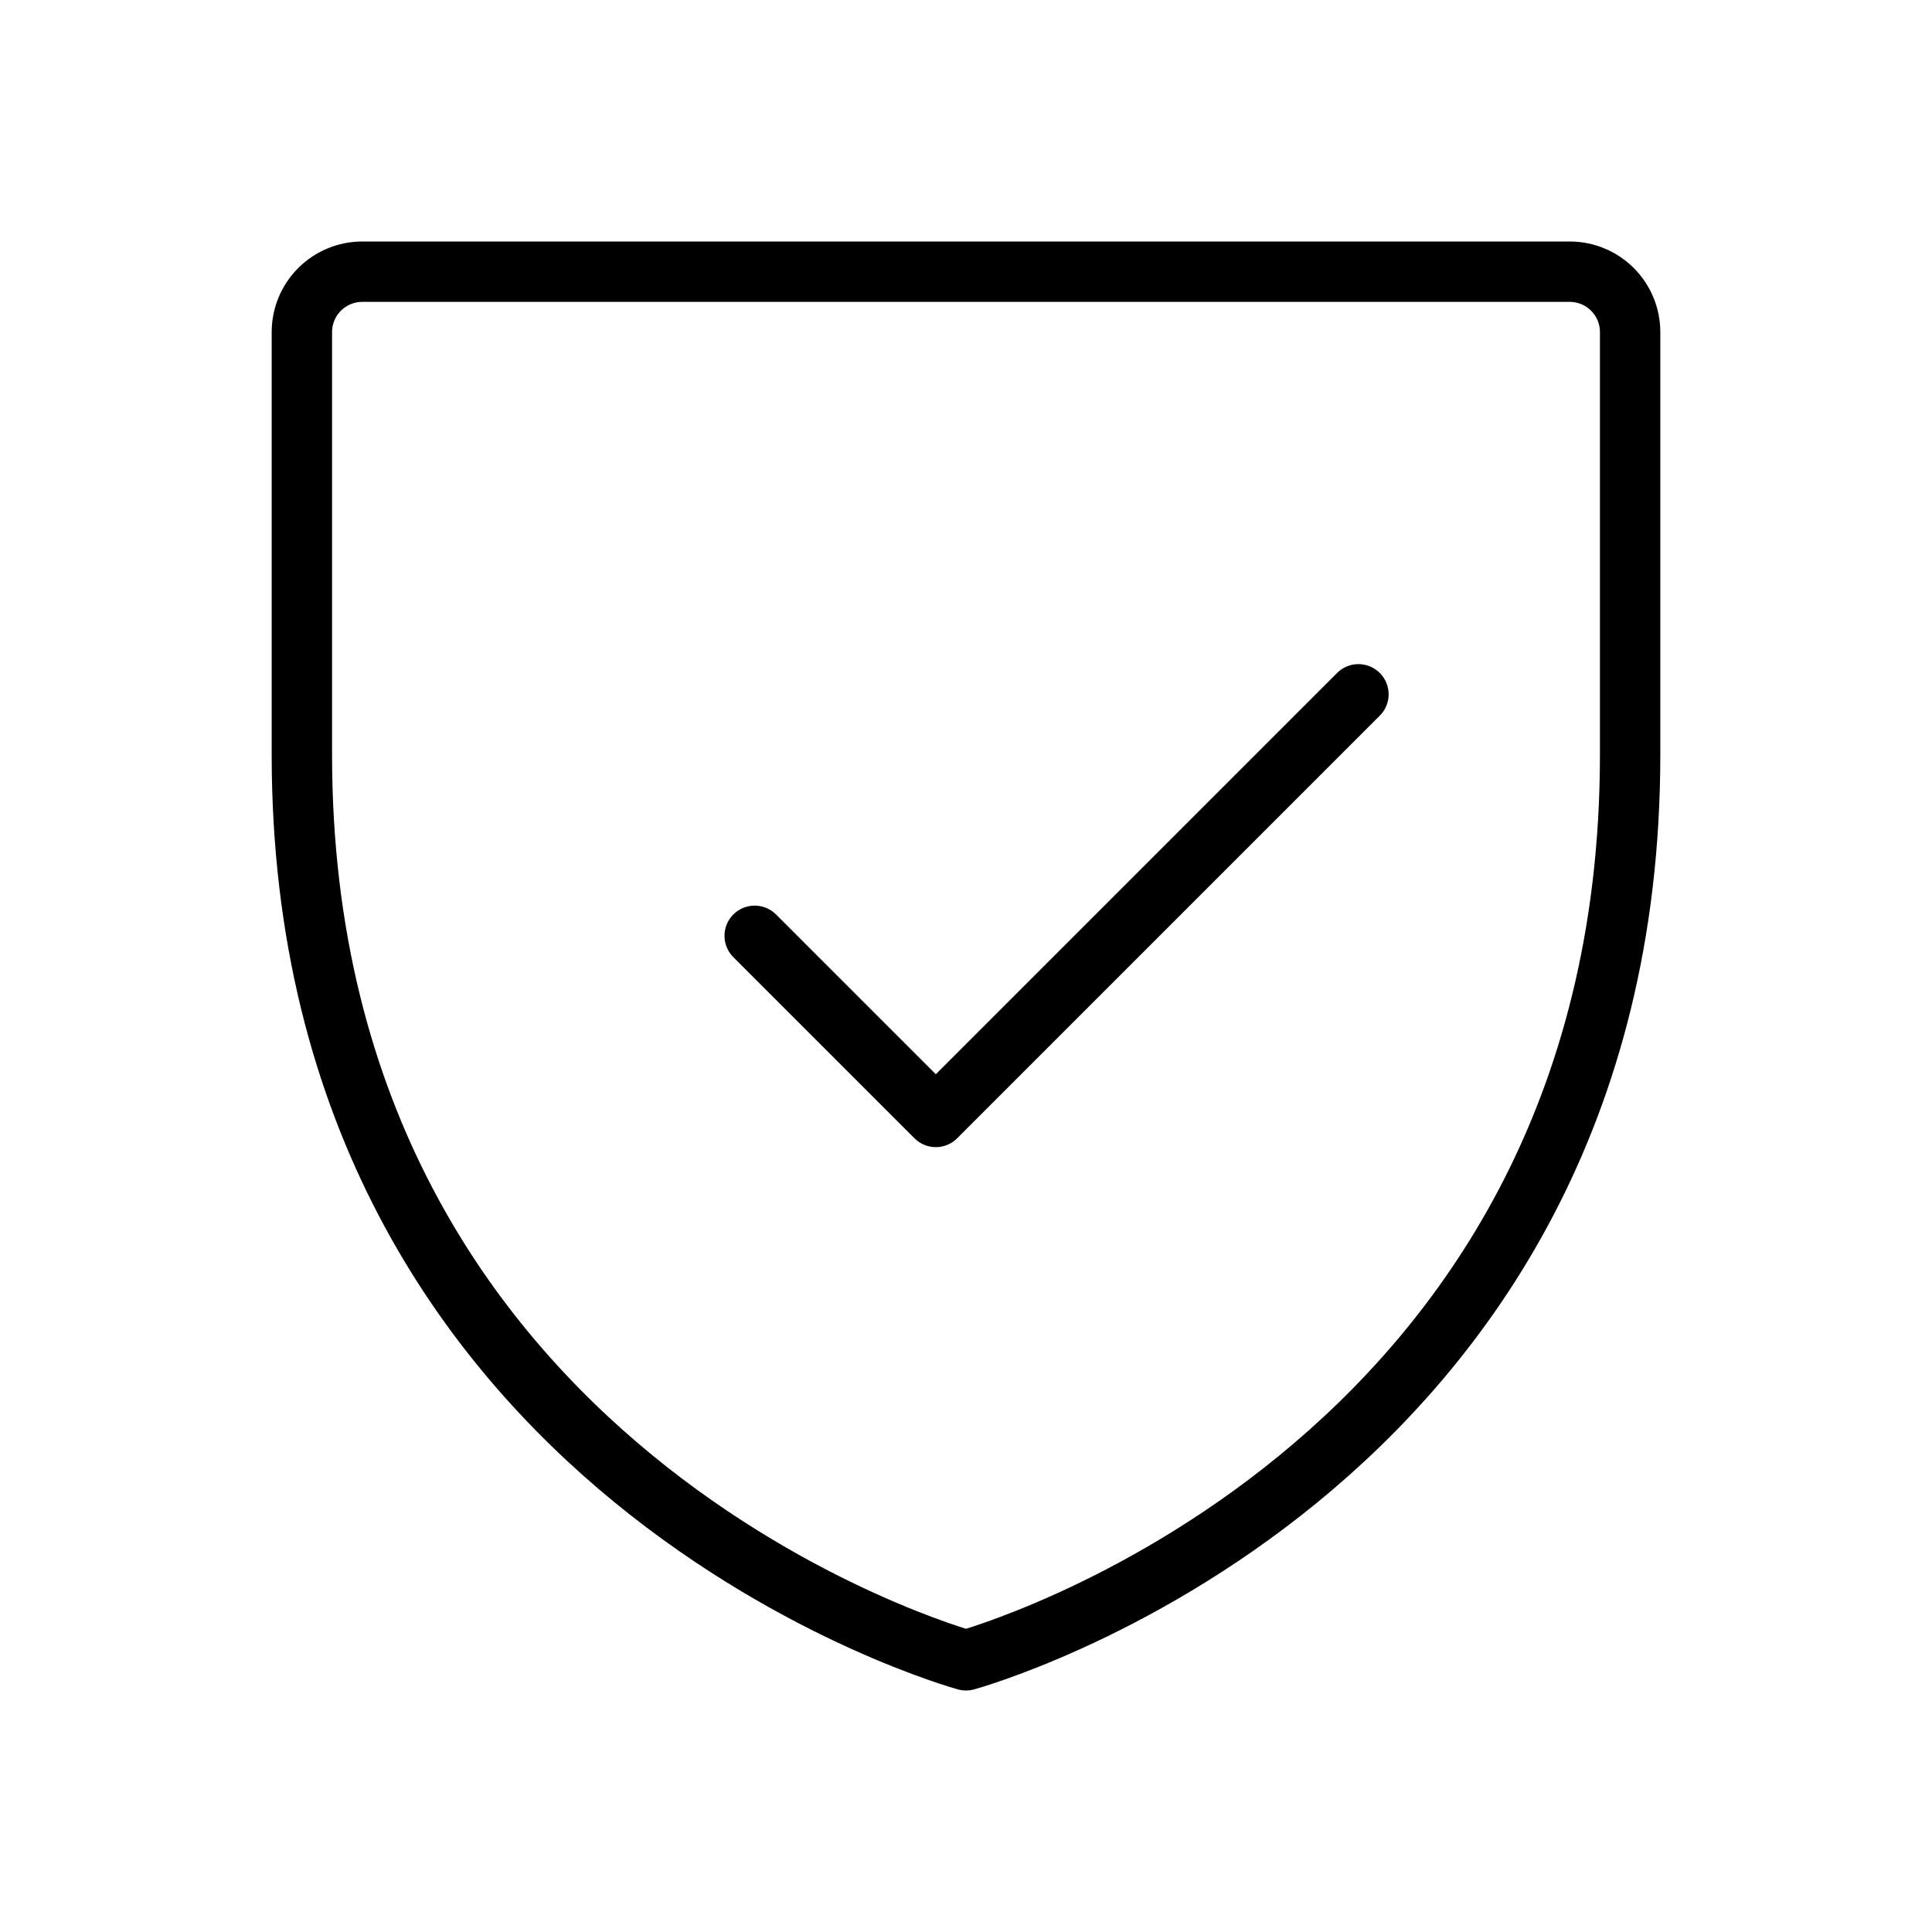
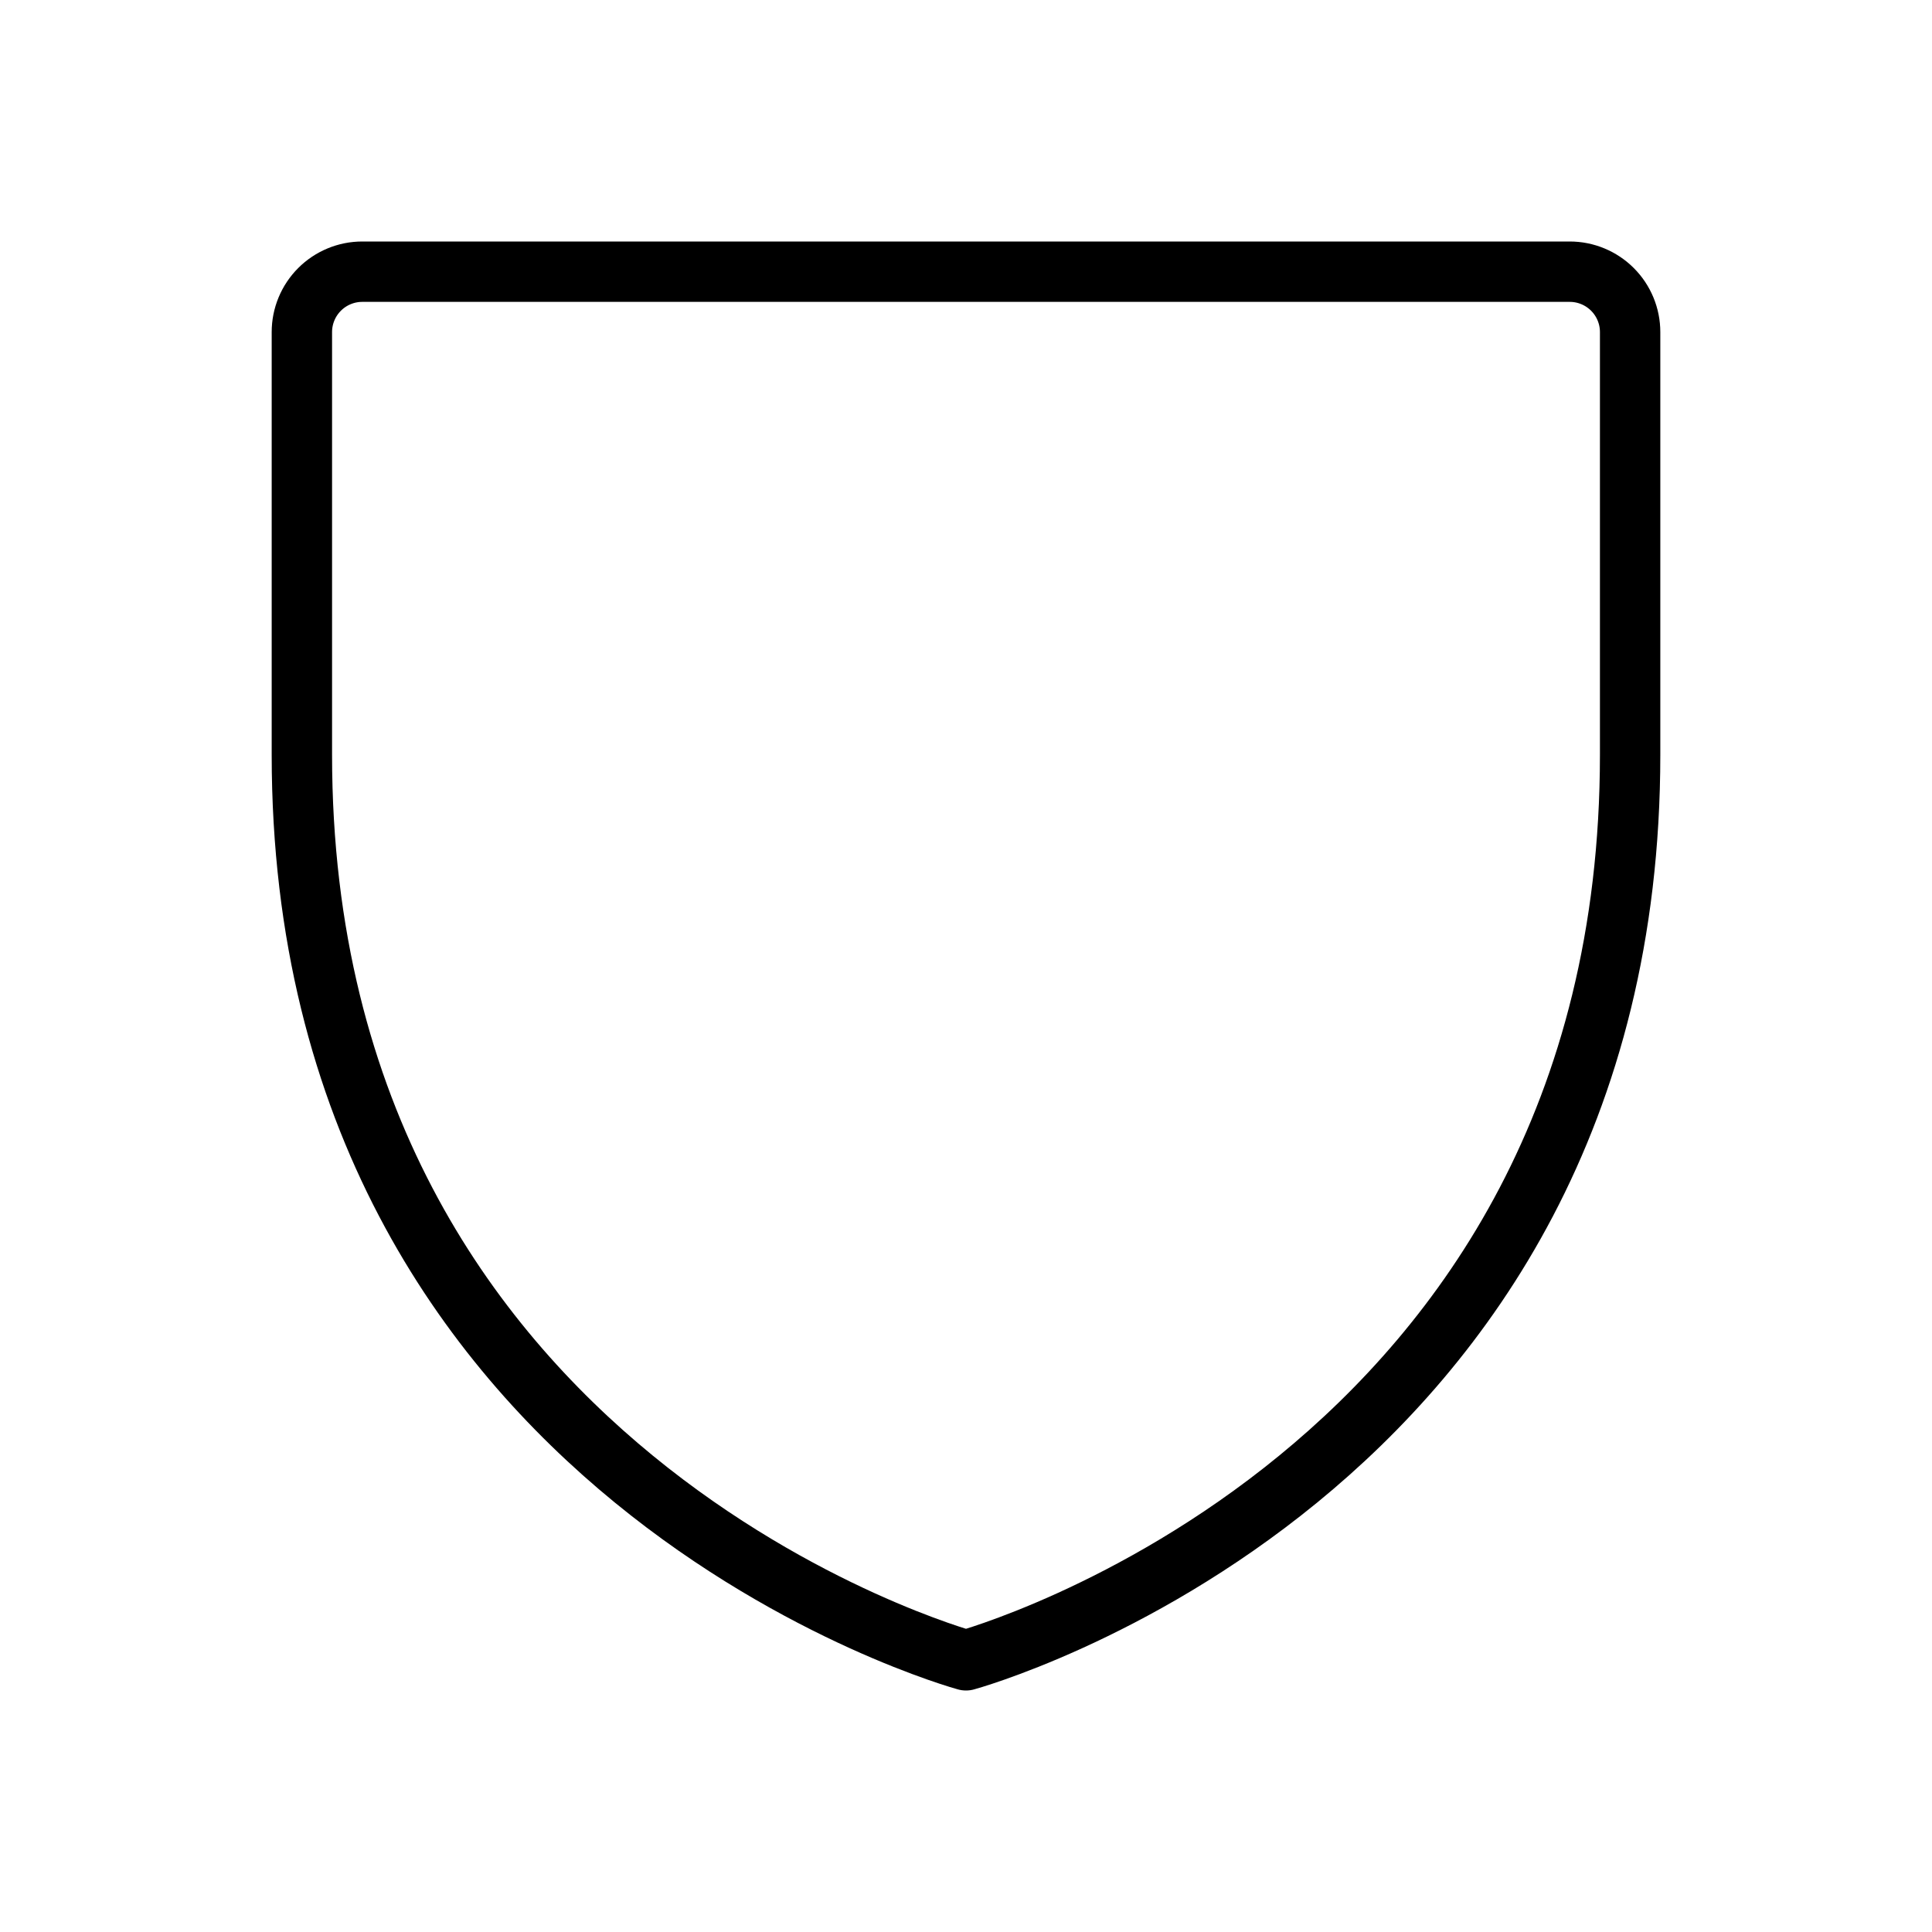
<svg xmlns="http://www.w3.org/2000/svg" width="64" height="64" viewBox="0 0 64 64" fill="none">
  <path d="M54 25V11C54 10.47 53.789 9.961 53.414 9.586C53.039 9.211 52.53 9 52 9H12C11.47 9 10.961 9.211 10.586 9.586C10.211 9.961 10 10.47 10 11V25C10 49 32 55 32 55C32 55 54 49 54 25Z" stroke="#3D1F1B" style="stroke:#3D1F1B;stroke:color(display-p3 0.239 0.122 0.106);stroke-opacity:1;" stroke-width="2" stroke-linecap="round" stroke-linejoin="round" />
-   <path d="M25 31L31 37L45 23" stroke="#3D1F1B" style="stroke:#3D1F1B;stroke:color(display-p3 0.239 0.122 0.106);stroke-opacity:1;" stroke-width="2" stroke-linecap="round" stroke-linejoin="round" />
</svg>